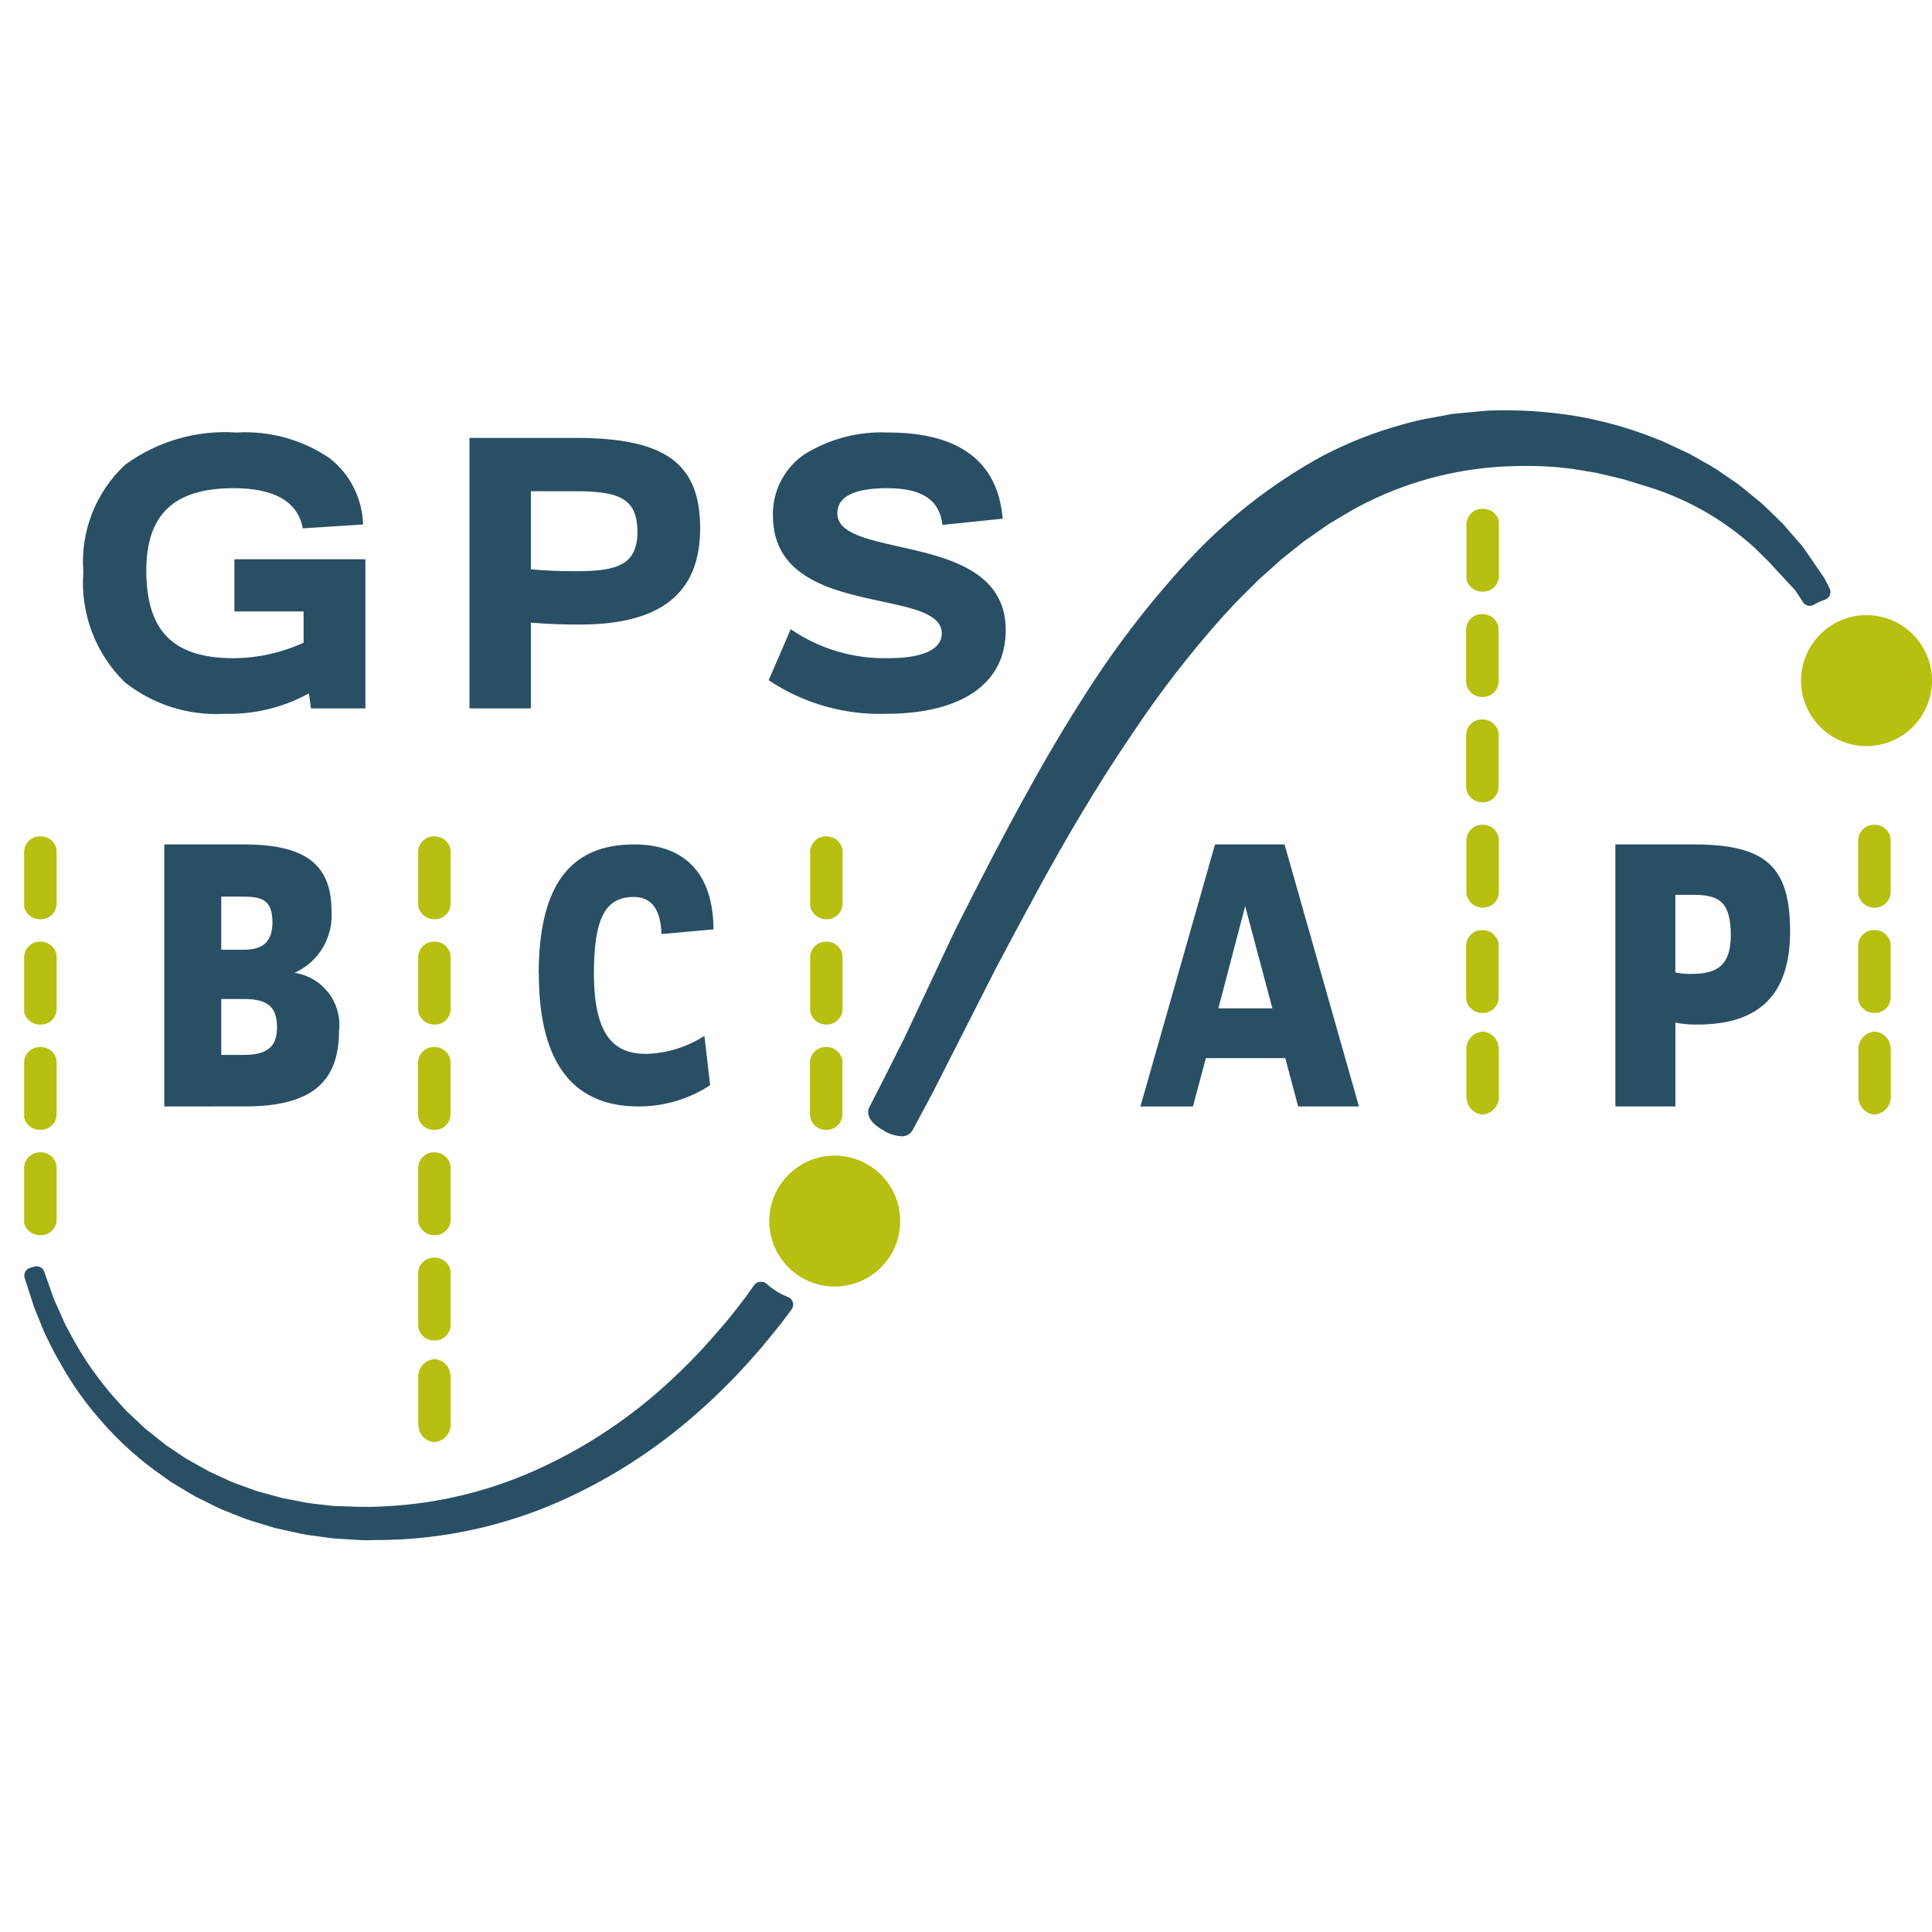
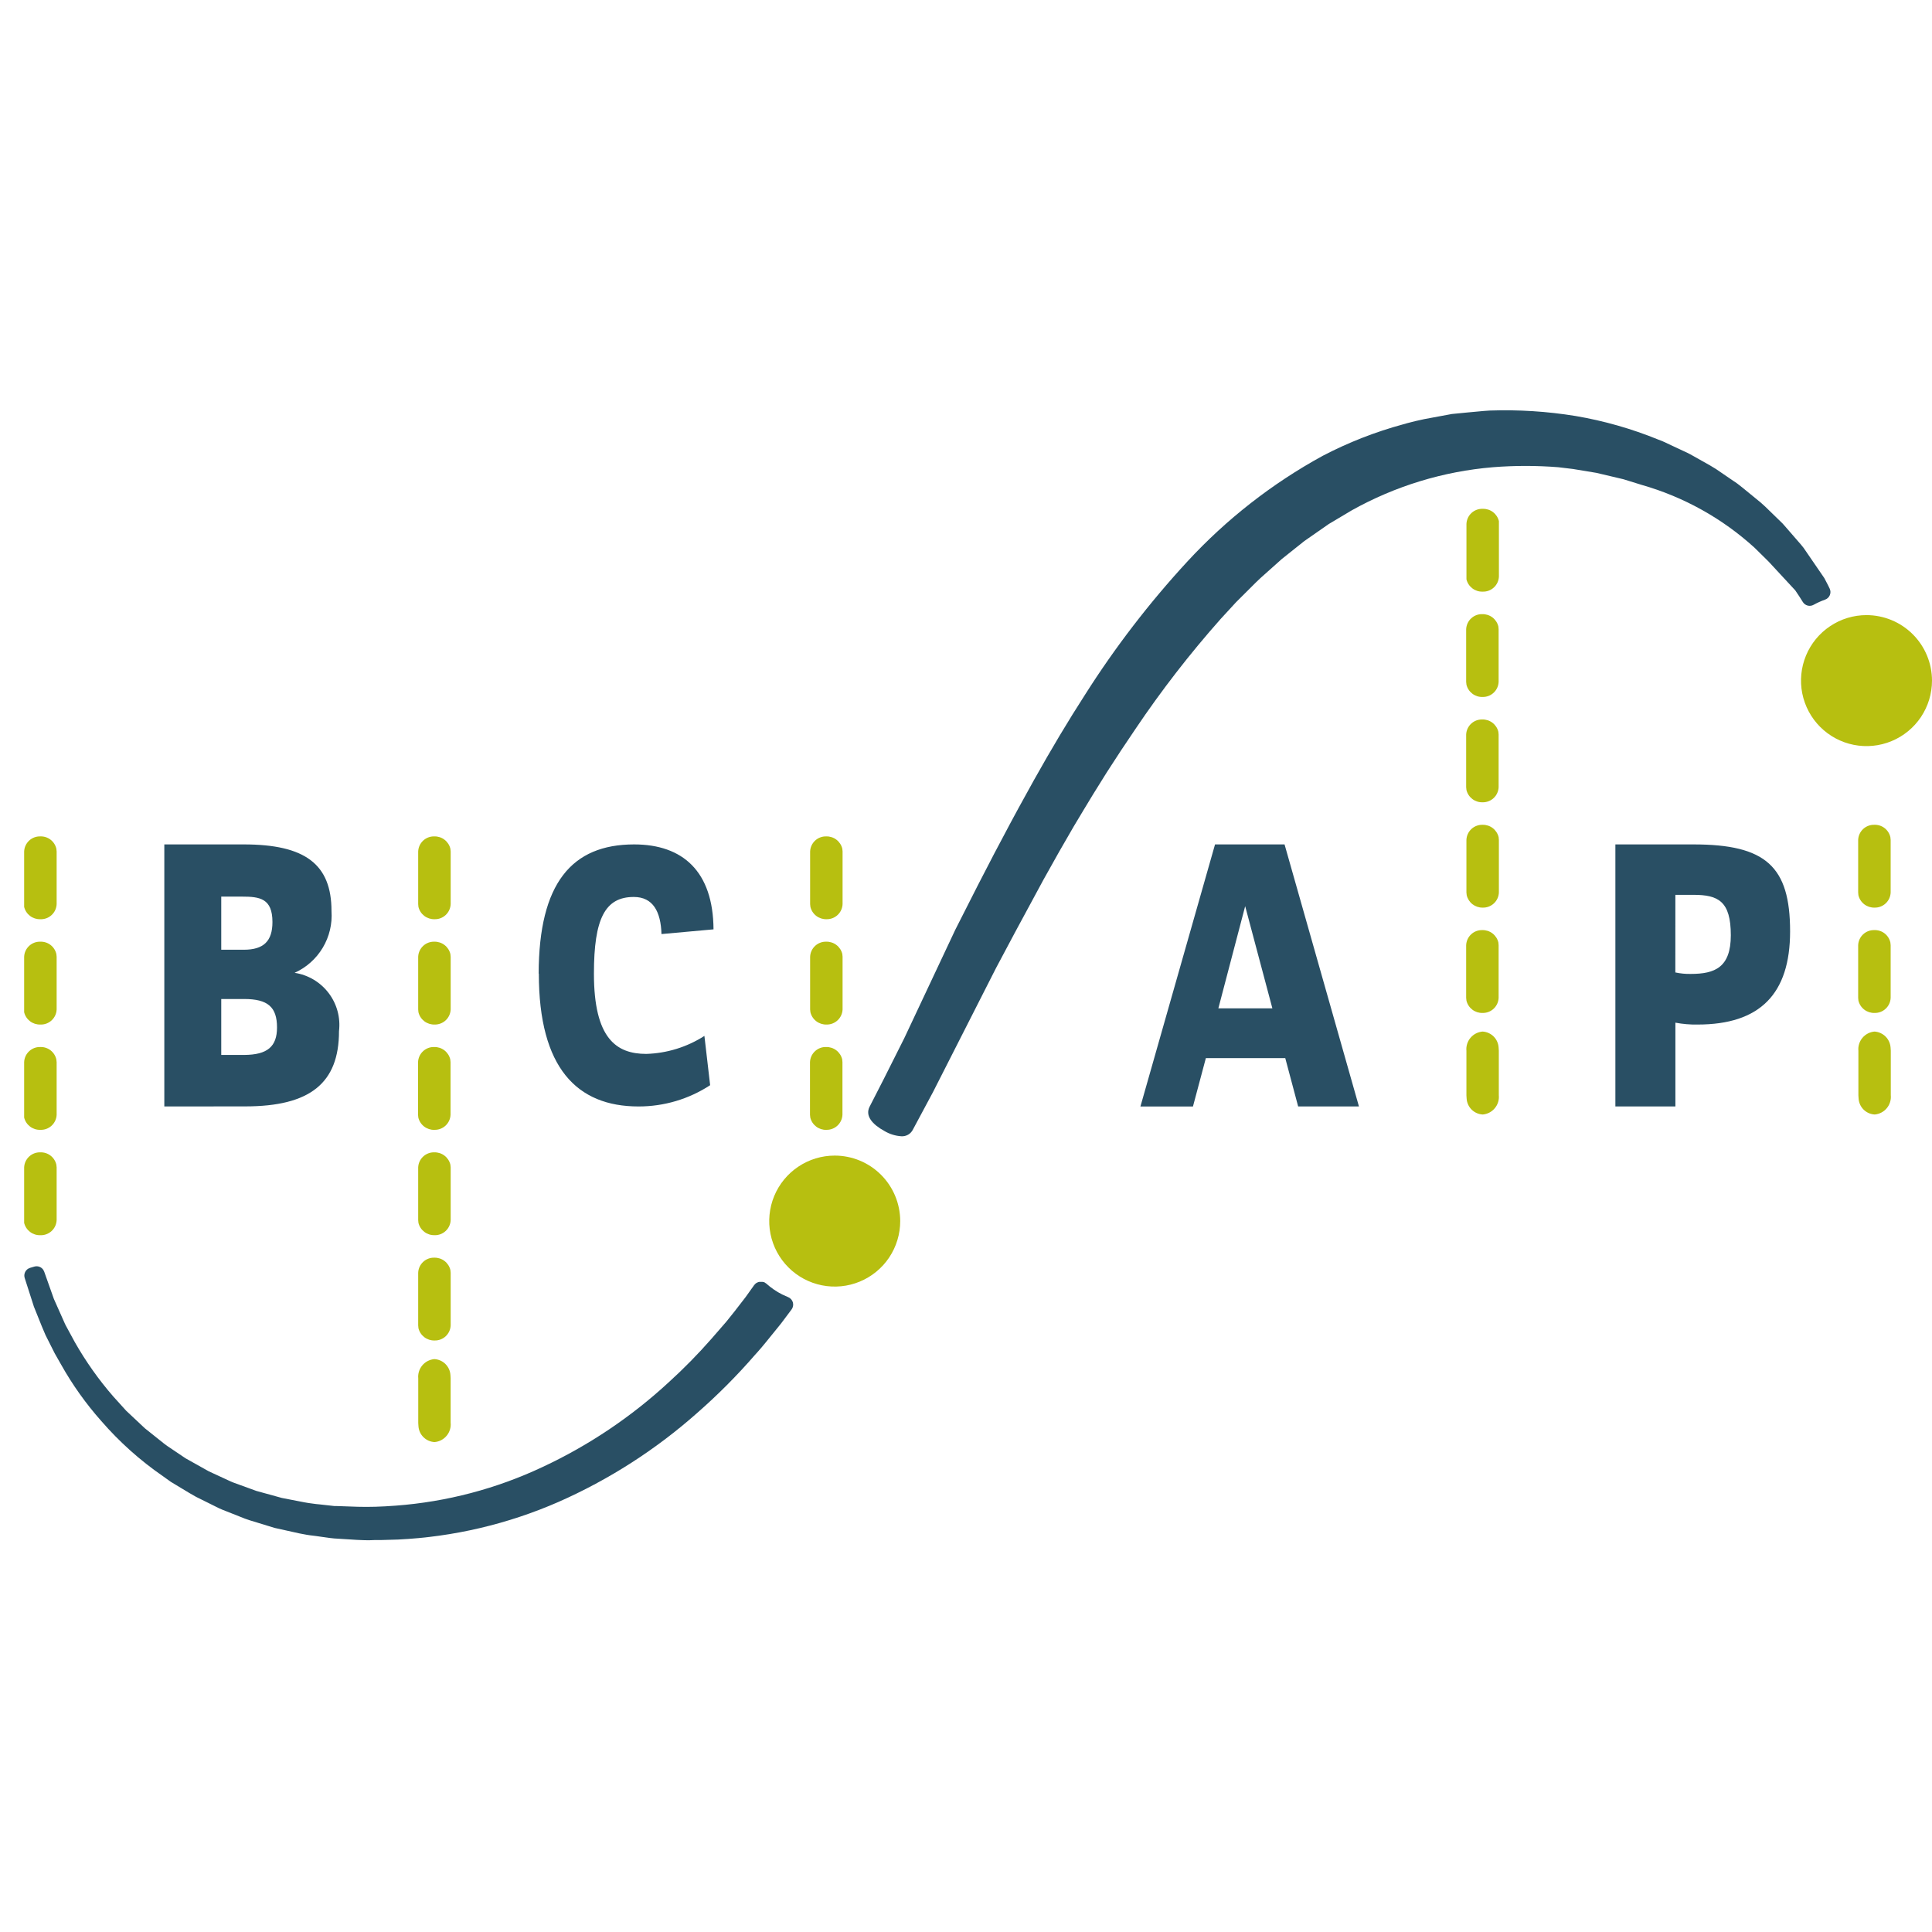
<svg xmlns="http://www.w3.org/2000/svg" width="120" height="120" viewBox="0 0 120 120" fill="none">
  <path d="M26.99 89.57C26.729 89.556 26.483 89.447 26.298 89.262C26.113 89.077 26.003 88.831 25.99 88.57L25.978 88.384V85.616C25.964 85.471 25.979 85.326 26.022 85.187C26.065 85.048 26.135 84.919 26.228 84.808C26.321 84.696 26.435 84.604 26.564 84.537C26.693 84.47 26.833 84.429 26.978 84.416C27.239 84.43 27.485 84.539 27.67 84.724C27.855 84.909 27.965 85.155 27.978 85.416L27.99 85.604V88.368C28.004 88.513 27.99 88.659 27.947 88.798C27.904 88.937 27.834 89.066 27.741 89.178C27.648 89.29 27.534 89.382 27.405 89.45C27.276 89.517 27.135 89.558 26.99 89.57ZM26.99 83.26C26.761 83.266 26.537 83.194 26.355 83.055C26.173 82.916 26.044 82.719 25.99 82.496L25.974 82.322V79.052C25.984 78.796 26.095 78.554 26.282 78.379C26.469 78.204 26.718 78.109 26.974 78.116C27.203 78.11 27.427 78.182 27.609 78.321C27.791 78.46 27.92 78.657 27.974 78.88L27.992 79.052V82.322C27.982 82.579 27.871 82.821 27.684 82.997C27.496 83.172 27.247 83.267 26.99 83.26ZM26.99 76.718C26.761 76.725 26.537 76.652 26.355 76.513C26.173 76.374 26.044 76.177 25.99 75.954L25.974 75.782V72.51C25.984 72.254 26.095 72.012 26.282 71.837C26.469 71.662 26.718 71.567 26.974 71.574C27.203 71.568 27.427 71.64 27.609 71.779C27.791 71.918 27.92 72.115 27.974 72.338L27.992 72.51V75.78C27.983 76.037 27.872 76.28 27.684 76.456C27.497 76.632 27.247 76.727 26.99 76.72V76.718ZM2.5 76.72C2.271 76.727 2.047 76.654 1.865 76.515C1.683 76.376 1.554 76.179 1.5 75.956L1.5 75.782V72.51C1.51 72.254 1.621 72.012 1.808 71.837C1.995 71.662 2.244 71.567 2.5 71.574C2.73 71.565 2.955 71.636 3.138 71.776C3.32 71.915 3.448 72.114 3.5 72.338L3.518 72.51V75.78C3.513 75.909 3.483 76.035 3.43 76.152C3.376 76.269 3.299 76.375 3.205 76.462C3.11 76.549 2.999 76.617 2.878 76.661C2.757 76.706 2.629 76.726 2.5 76.72ZM51.328 70.178C51.099 70.184 50.875 70.112 50.693 69.973C50.511 69.834 50.382 69.637 50.328 69.414L50.31 69.242V65.97C50.32 65.714 50.43 65.471 50.618 65.296C50.805 65.12 51.053 65.025 51.31 65.032C51.539 65.026 51.763 65.098 51.945 65.237C52.127 65.376 52.256 65.573 52.31 65.796L52.326 65.97V69.24C52.316 69.494 52.206 69.734 52.021 69.909C51.836 70.084 51.59 70.18 51.336 70.176L51.328 70.178ZM26.982 70.178C26.753 70.184 26.529 70.112 26.347 69.973C26.165 69.834 26.036 69.637 25.982 69.414L25.966 69.242V65.97C25.976 65.714 26.086 65.471 26.274 65.296C26.461 65.12 26.709 65.025 26.966 65.032C27.195 65.026 27.419 65.098 27.601 65.237C27.783 65.376 27.912 65.573 27.966 65.796L27.984 65.97V69.24C27.974 69.495 27.864 69.736 27.678 69.911C27.492 70.086 27.245 70.181 26.99 70.176L26.982 70.178ZM2.5 70.176C2.271 70.183 2.047 70.11 1.865 69.971C1.683 69.832 1.554 69.635 1.5 69.412L1.5 69.24V65.97C1.51 65.714 1.62 65.471 1.808 65.296C1.995 65.12 2.243 65.025 2.5 65.032C2.731 65.023 2.957 65.096 3.14 65.237C3.323 65.378 3.45 65.579 3.5 65.804L3.518 65.978V69.248C3.506 69.506 3.391 69.748 3.201 69.922C3.01 70.096 2.758 70.187 2.5 70.176ZM116.44 69.224C116.179 69.21 115.933 69.101 115.748 68.916C115.563 68.731 115.454 68.485 115.44 68.224L115.428 68.038V65.272C115.414 65.127 115.429 64.982 115.472 64.843C115.515 64.704 115.585 64.575 115.678 64.464C115.771 64.352 115.885 64.26 116.014 64.193C116.143 64.126 116.283 64.085 116.428 64.072C116.688 64.088 116.933 64.199 117.117 64.383C117.301 64.567 117.411 64.812 117.428 65.072L117.44 65.26V68.022C117.454 68.167 117.44 68.313 117.397 68.452C117.354 68.591 117.284 68.72 117.191 68.832C117.098 68.944 116.984 69.036 116.855 69.103C116.726 69.171 116.585 69.212 116.44 69.224ZM92.094 69.224C91.833 69.21 91.587 69.101 91.402 68.916C91.217 68.731 91.108 68.485 91.094 68.224L91.082 68.038V65.272C91.068 65.127 91.083 64.982 91.126 64.843C91.169 64.704 91.239 64.575 91.332 64.464C91.425 64.352 91.539 64.26 91.668 64.193C91.797 64.126 91.937 64.085 92.082 64.072C92.343 64.085 92.589 64.195 92.774 64.38C92.959 64.565 93.069 64.811 93.082 65.072L93.094 65.26V68.022C93.108 68.166 93.094 68.312 93.052 68.451C93.009 68.59 92.94 68.718 92.847 68.83C92.755 68.942 92.641 69.034 92.513 69.102C92.385 69.169 92.244 69.211 92.1 69.224H92.094ZM51.336 63.636C51.107 63.642 50.883 63.57 50.701 63.431C50.519 63.292 50.39 63.095 50.336 62.872L50.318 62.7V59.426C50.328 59.17 50.439 58.928 50.626 58.753C50.813 58.578 51.062 58.483 51.318 58.49C51.547 58.484 51.771 58.556 51.953 58.695C52.135 58.834 52.264 59.031 52.318 59.254L52.334 59.426V62.698C52.324 62.954 52.214 63.196 52.027 63.371C51.84 63.547 51.592 63.642 51.336 63.636ZM26.99 63.636C26.761 63.642 26.537 63.57 26.355 63.431C26.173 63.292 26.044 63.095 25.99 62.872L25.974 62.7V59.426C25.984 59.17 26.095 58.928 26.282 58.753C26.469 58.578 26.718 58.483 26.974 58.49C27.203 58.484 27.427 58.556 27.609 58.695C27.791 58.834 27.92 59.031 27.974 59.254L27.992 59.426V62.698C27.982 62.955 27.871 63.197 27.684 63.373C27.496 63.548 27.247 63.643 26.99 63.636ZM2.5 63.636C2.271 63.642 2.047 63.57 1.865 63.431C1.683 63.292 1.554 63.095 1.5 62.872L1.5 62.7V59.426C1.51 59.17 1.621 58.928 1.808 58.753C1.995 58.578 2.244 58.483 2.5 58.49C2.73 58.481 2.955 58.552 3.138 58.692C3.32 58.831 3.448 59.03 3.5 59.254L3.518 59.426V62.698C3.513 62.827 3.483 62.953 3.429 63.07C3.375 63.187 3.299 63.291 3.204 63.379C3.109 63.466 2.999 63.533 2.878 63.578C2.757 63.622 2.629 63.642 2.5 63.636ZM116.43 62.916C116.201 62.922 115.977 62.85 115.795 62.711C115.613 62.572 115.484 62.375 115.43 62.152L115.414 61.98V58.708C115.424 58.452 115.534 58.209 115.722 58.034C115.909 57.858 116.157 57.764 116.414 57.77C116.644 57.761 116.869 57.832 117.052 57.972C117.234 58.111 117.362 58.31 117.414 58.534L117.432 58.708V61.978C117.422 62.233 117.313 62.474 117.127 62.649C116.942 62.825 116.695 62.92 116.44 62.916H116.43ZM92.084 62.916C91.855 62.922 91.631 62.85 91.449 62.711C91.267 62.572 91.138 62.375 91.084 62.152L91.066 61.98V58.708C91.076 58.452 91.186 58.209 91.374 58.034C91.561 57.858 91.809 57.764 92.066 57.77C92.295 57.764 92.519 57.836 92.701 57.975C92.883 58.114 93.012 58.311 93.066 58.534L93.082 58.708V61.978C93.072 62.231 92.964 62.471 92.781 62.646C92.598 62.821 92.353 62.918 92.1 62.916H92.084ZM51.336 57.094C51.107 57.1 50.883 57.028 50.701 56.889C50.519 56.75 50.39 56.553 50.336 56.33L50.318 56.158V52.886C50.328 52.63 50.439 52.388 50.626 52.213C50.813 52.038 51.062 51.944 51.318 51.95C51.547 51.944 51.771 52.016 51.953 52.155C52.135 52.294 52.264 52.491 52.318 52.714L52.334 52.886V56.156C52.324 56.412 52.214 56.654 52.027 56.83C51.84 57.005 51.592 57.1 51.336 57.094ZM26.99 57.094C26.761 57.1 26.537 57.028 26.355 56.889C26.173 56.75 26.044 56.553 25.99 56.33L25.974 56.158V52.886C25.984 52.63 26.095 52.388 26.282 52.213C26.469 52.038 26.718 51.944 26.974 51.95C27.203 51.944 27.427 52.016 27.609 52.155C27.791 52.294 27.92 52.491 27.974 52.714L27.992 52.886V56.156C27.982 56.413 27.871 56.655 27.684 56.831C27.496 57.007 27.247 57.101 26.99 57.094ZM2.5 57.094C2.271 57.1 2.047 57.028 1.865 56.889C1.683 56.75 1.554 56.553 1.5 56.33L1.5 56.156V52.886C1.51 52.63 1.621 52.388 1.808 52.213C1.995 52.038 2.244 51.944 2.5 51.95C2.73 51.941 2.955 52.012 3.138 52.152C3.32 52.291 3.448 52.49 3.5 52.714L3.518 52.886V56.156C3.513 56.285 3.483 56.411 3.429 56.528C3.375 56.645 3.299 56.749 3.204 56.837C3.109 56.924 2.999 56.992 2.878 57.036C2.757 57.08 2.629 57.1 2.5 57.094ZM116.43 56.374C116.201 56.38 115.977 56.308 115.795 56.169C115.613 56.03 115.484 55.833 115.43 55.61L115.414 55.436V52.166C115.424 51.91 115.535 51.668 115.722 51.493C115.909 51.318 116.158 51.224 116.414 51.23C116.644 51.221 116.869 51.292 117.052 51.432C117.234 51.571 117.362 51.77 117.414 51.994L117.432 52.166V55.436C117.422 55.691 117.313 55.932 117.127 56.107C116.942 56.283 116.695 56.378 116.44 56.374H116.43ZM92.084 56.374C91.857 56.377 91.636 56.301 91.457 56.162C91.278 56.022 91.152 55.825 91.1 55.604L91.082 55.43V52.166C91.092 51.91 91.203 51.668 91.39 51.493C91.577 51.318 91.826 51.224 92.082 51.23C92.311 51.224 92.535 51.296 92.717 51.435C92.899 51.574 93.028 51.771 93.082 51.994L93.098 52.166V55.436C93.088 55.692 92.978 55.934 92.791 56.109C92.604 56.285 92.356 56.38 92.1 56.374H92.084ZM92.084 49.832C91.855 49.839 91.631 49.766 91.449 49.627C91.267 49.488 91.138 49.291 91.084 49.068L91.066 48.896V45.624C91.076 45.368 91.187 45.126 91.374 44.951C91.561 44.776 91.81 44.681 92.066 44.688C92.295 44.682 92.519 44.754 92.701 44.893C92.883 45.032 93.012 45.229 93.066 45.452L93.082 45.624V48.894C93.072 49.147 92.964 49.387 92.781 49.562C92.598 49.737 92.353 49.834 92.1 49.832H92.084ZM92.084 43.29C91.855 43.297 91.631 43.224 91.449 43.085C91.267 42.946 91.138 42.749 91.084 42.526L91.066 42.354V39.084C91.076 38.828 91.186 38.585 91.374 38.41C91.561 38.234 91.809 38.139 92.066 38.146C92.295 38.14 92.519 38.212 92.701 38.351C92.883 38.49 93.012 38.687 93.066 38.91L93.082 39.084V42.354C93.072 42.607 92.963 42.846 92.78 43.02C92.597 43.195 92.353 43.292 92.1 43.29H92.084ZM92.084 36.748C91.855 36.755 91.631 36.682 91.449 36.543C91.267 36.404 91.138 36.207 91.084 35.984V35.804V32.54C91.089 32.412 91.12 32.286 91.173 32.169C91.227 32.053 91.304 31.948 91.398 31.861C91.492 31.774 91.603 31.707 91.723 31.663C91.844 31.619 91.972 31.599 92.1 31.604C92.329 31.598 92.553 31.67 92.735 31.809C92.917 31.948 93.046 32.145 93.1 32.368V32.54V35.804C93.092 36.062 92.982 36.305 92.794 36.482C92.607 36.659 92.358 36.755 92.1 36.748H92.084Z" fill="#B7BF10" />
  <path d="M22.628 95.664L22.154 95.644L20.754 95.556L20.426 95.52L19.616 95.404L19.23 95.356L19.03 95.324L18.602 95.244L17.052 94.9L15.506 94.426L15.214 94.326L14.05 93.864C13.882 93.802 13.74 93.742 13.612 93.684L12.17 92.968L11.752 92.728L10.608 92.038L10.108 91.68C8.699 90.708 7.418 89.561 6.296 88.268C5.34 87.191 4.501 86.014 3.796 84.758L3.396 84.054L2.828 82.926L2.596 82.378L2.106 81.16L1.534 79.378C1.5 79.269 1.504 79.152 1.545 79.046C1.587 78.94 1.663 78.851 1.762 78.794L1.87 78.748L2.134 78.67C2.236 78.641 2.344 78.644 2.444 78.68C2.543 78.716 2.629 78.783 2.688 78.87L2.746 78.986L3.346 80.678L4.03 82.214L4.078 82.314L4.652 83.372C5.334 84.571 6.133 85.699 7.038 86.74L7.838 87.624L8.998 88.714L10.186 89.662L10.386 89.81L11.522 90.576L12.972 91.388L14.188 91.95C14.28 91.996 14.376 92.036 14.496 92.084L15.918 92.602L17.506 93.04L18.906 93.312L19.166 93.356L19.626 93.418L19.85 93.44L20.766 93.542H20.892L22.214 93.588C22.922 93.608 23.664 93.588 24.584 93.518C27.744 93.282 30.834 92.468 33.7 91.118C36.572 89.777 39.219 87.998 41.546 85.846C42.477 85 43.359 84.102 44.188 83.156L45.106 82.1L45.616 81.464L46.31 80.566L46.842 79.82L46.934 79.722L46.98 79.69L47.046 79.656L47.098 79.634L47.168 79.618H47.196H47.224H47.306H47.36L47.39 79.628H47.432L47.456 79.64L47.484 79.65L47.596 79.726C47.894 79.994 48.226 80.222 48.584 80.402L48.95 80.566C49.021 80.594 49.085 80.639 49.137 80.696C49.188 80.753 49.226 80.821 49.247 80.894C49.268 80.968 49.272 81.046 49.258 81.121C49.244 81.197 49.214 81.268 49.168 81.33L48.512 82.206L47.582 83.354L47.292 83.704L47.028 84.006L46.892 84.156C45.777 85.442 44.574 86.65 43.292 87.77C40.728 90.043 37.827 91.903 34.692 93.286C31.541 94.665 28.164 95.458 24.728 95.624L23.62 95.656H23.238C23.028 95.672 22.826 95.67 22.628 95.664ZM54.928 70.246C54.198 69.846 53.716 69.314 54.014 68.736L54.878 67.048L56.16 64.496L59.338 57.742L60.738 54.982L61.76 53.006L62.776 51.09C62.942 50.78 63.108 50.474 63.27 50.176L64.222 48.45C65.312 46.504 66.334 44.792 67.398 43.142C69.263 40.201 71.39 37.434 73.752 34.874C76.178 32.247 79.015 30.031 82.152 28.314C83.743 27.483 85.42 26.826 87.152 26.356L87.406 26.284L87.906 26.156L88.466 26.032L90.18 25.714L91.18 25.616L92.156 25.526L92.524 25.5C94.31 25.438 96.097 25.551 97.86 25.838C99.618 26.136 101.339 26.627 102.99 27.3L103.252 27.4L104.81 28.128L104.986 28.218L106.186 28.892L106.586 29.134L107.654 29.864C107.748 29.924 107.832 29.98 107.92 30.046L108.224 30.284L109.364 31.216L109.636 31.462L110.716 32.512L110.834 32.644L111.854 33.818L112.028 34.034L113.314 35.91L113.542 36.348L113.646 36.562C113.675 36.625 113.691 36.694 113.693 36.763C113.694 36.833 113.681 36.902 113.654 36.966C113.627 37.03 113.587 37.088 113.536 37.136C113.486 37.184 113.426 37.221 113.36 37.244C113.115 37.331 112.877 37.438 112.65 37.564C112.537 37.628 112.404 37.646 112.278 37.614C112.152 37.581 112.044 37.501 111.976 37.39L111.76 37.048L111.506 36.668L109.906 34.94C109.886 34.916 109.864 34.894 109.842 34.872L108.976 34.018C106.974 32.197 104.578 30.863 101.976 30.12L100.84 29.768L100.554 29.7L99.154 29.37L97.704 29.13L96.786 29.02C95.436 28.913 94.079 28.913 92.728 29.02C89.646 29.277 86.656 30.191 83.956 31.7L82.53 32.55L81.014 33.606L79.626 34.712L78.282 35.912C78.19 35.996 78.112 36.074 78.004 36.178L76.772 37.406L75.816 38.446C73.906 40.599 72.141 42.876 70.534 45.264L69.622 46.622L68.738 47.982L67.866 49.382L67.284 50.344L66.684 51.344L65.77 52.93L64.806 54.65L63.05 57.9L61.862 60.132L57.946 67.84L56.694 70.176C56.627 70.303 56.526 70.409 56.401 70.48C56.276 70.55 56.133 70.584 55.99 70.576C55.615 70.553 55.251 70.44 54.928 70.246Z" fill="#294F64" />
  <path d="M51.844 71.776C51.04 71.776 50.253 72.015 49.585 72.463C48.916 72.91 48.395 73.545 48.087 74.289C47.78 75.032 47.699 75.85 47.856 76.639C48.014 77.428 48.401 78.153 48.97 78.721C49.539 79.29 50.264 79.677 51.053 79.834C51.842 79.991 52.66 79.91 53.403 79.602C54.147 79.294 54.782 78.773 55.229 78.104C55.675 77.435 55.914 76.648 55.914 75.844C55.913 74.765 55.484 73.73 54.721 72.967C53.958 72.204 52.923 71.776 51.844 71.776" fill="#B7BF10" />
  <path d="M115.93 38.206C115.126 38.206 114.339 38.445 113.671 38.893C113.002 39.34 112.481 39.975 112.173 40.719C111.866 41.462 111.785 42.28 111.942 43.069C112.1 43.858 112.487 44.583 113.056 45.151C113.625 45.72 114.35 46.107 115.139 46.264C115.928 46.421 116.746 46.34 117.489 46.032C118.232 45.724 118.868 45.203 119.315 44.534C119.761 43.865 120 43.078 120 42.274C119.999 41.195 119.57 40.16 118.807 39.397C118.044 38.635 117.009 38.206 115.93 38.206" fill="#B7BF10" />
-   <path d="M55.016 44.336C52.434 44.415 49.891 43.685 47.744 42.248L49.112 39.08C50.896 40.305 53.021 40.935 55.184 40.88C57.32 40.88 58.496 40.334 58.496 39.342C58.496 38.154 56.768 37.784 54.766 37.356C51.756 36.712 48.008 35.91 48.008 32.024C47.991 31.278 48.16 30.54 48.501 29.877C48.842 29.213 49.342 28.645 49.958 28.224C51.519 27.252 53.339 26.778 55.176 26.864C59.576 26.864 61.976 28.664 62.28 32.216L58.536 32.602C58.36 31.046 57.27 30.322 55.104 30.322C53.05 30.322 52.008 30.848 52.008 31.882C52.008 33.096 53.772 33.482 55.808 33.942C58.776 34.602 62.468 35.422 62.468 39.13C62.48 42.438 59.76 44.336 55.016 44.336ZM13.936 44.336C11.701 44.462 9.498 43.763 7.746 42.37C6.844 41.486 6.147 40.416 5.703 39.234C5.259 38.052 5.079 36.787 5.176 35.528C5.08 34.293 5.264 33.053 5.714 31.899C6.164 30.745 6.869 29.708 7.776 28.864C9.771 27.407 12.215 26.699 14.68 26.864C16.737 26.741 18.777 27.304 20.48 28.464C21.106 28.956 21.616 29.579 21.974 30.289C22.332 31 22.529 31.781 22.552 32.576L18.808 32.818C18.496 31.16 17.052 30.322 14.514 30.322C10.812 30.322 9.088 31.946 9.088 35.434C9.088 39.202 10.762 40.882 14.514 40.882C16.013 40.872 17.493 40.544 18.856 39.92V37.976H14.56V34.736H22.696V44H19.312L19.192 43.064C17.585 43.949 15.77 44.388 13.936 44.336ZM32.976 44H29.16V27.2H35.76C41.32 27.2 43.488 28.774 43.488 32.816C43.488 36.858 41.038 38.792 36 38.792C35.23 38.792 34.08 38.772 32.976 38.672V43.998V44ZM32.976 30.512V35.36C33.814 35.44 34.76 35.48 35.776 35.48C38.306 35.48 39.592 35.102 39.592 33.032C39.592 30.89 38.346 30.512 35.73 30.512H32.976Z" fill="#294F64" />
  <path d="M74.098 68.726H70.834L75.468 52.448H79.786L84.406 68.722H80.63L79.83 65.722H74.898L74.098 68.722V68.726ZM75.674 62.632H79.03L77.34 56.284L75.674 62.632ZM104.058 68.724H100.334V52.448H105.186C109.672 52.448 111.186 53.808 111.186 57.848C111.186 61.744 109.306 63.636 105.444 63.636C104.981 63.645 104.518 63.606 104.062 63.52V68.72L104.058 68.724ZM104.058 60.4C104.374 60.468 104.697 60.499 105.02 60.492C106.51 60.492 107.504 60.092 107.504 58.092C107.504 55.97 106.722 55.58 105.184 55.58H104.06L104.058 60.4ZM33.458 60.474C33.468 54.848 35.524 52.448 39.386 52.448C42.408 52.448 44.296 54.124 44.318 57.724L41.086 58.016C41.044 56.628 40.562 55.712 39.366 55.712C37.582 55.712 36.89 57.054 36.89 60.474C36.89 64.498 38.276 65.46 40.142 65.46C41.425 65.421 42.672 65.035 43.752 64.342L44.108 67.404C42.785 68.268 41.238 68.727 39.658 68.724C35.838 68.724 33.468 66.332 33.468 60.474H33.458ZM10.206 68.724V52.448H15.142C18.962 52.448 20.59 53.686 20.59 56.586C20.646 57.383 20.457 58.179 20.047 58.865C19.637 59.551 19.027 60.095 18.298 60.424C19.138 60.551 19.896 61.001 20.411 61.677C20.926 62.354 21.157 63.204 21.056 64.048C21.056 67.278 19.256 68.72 15.232 68.72L10.206 68.724ZM13.742 65.524H15.166C16.606 65.516 17.206 65.008 17.206 63.818C17.206 62.546 16.632 62.05 15.162 62.05H13.742V65.524ZM13.742 58.99H15.142C16.374 58.99 16.922 58.458 16.922 57.27C16.922 55.802 16.138 55.69 15.03 55.69H13.742V58.99Z" fill="#294F64" />
</svg>